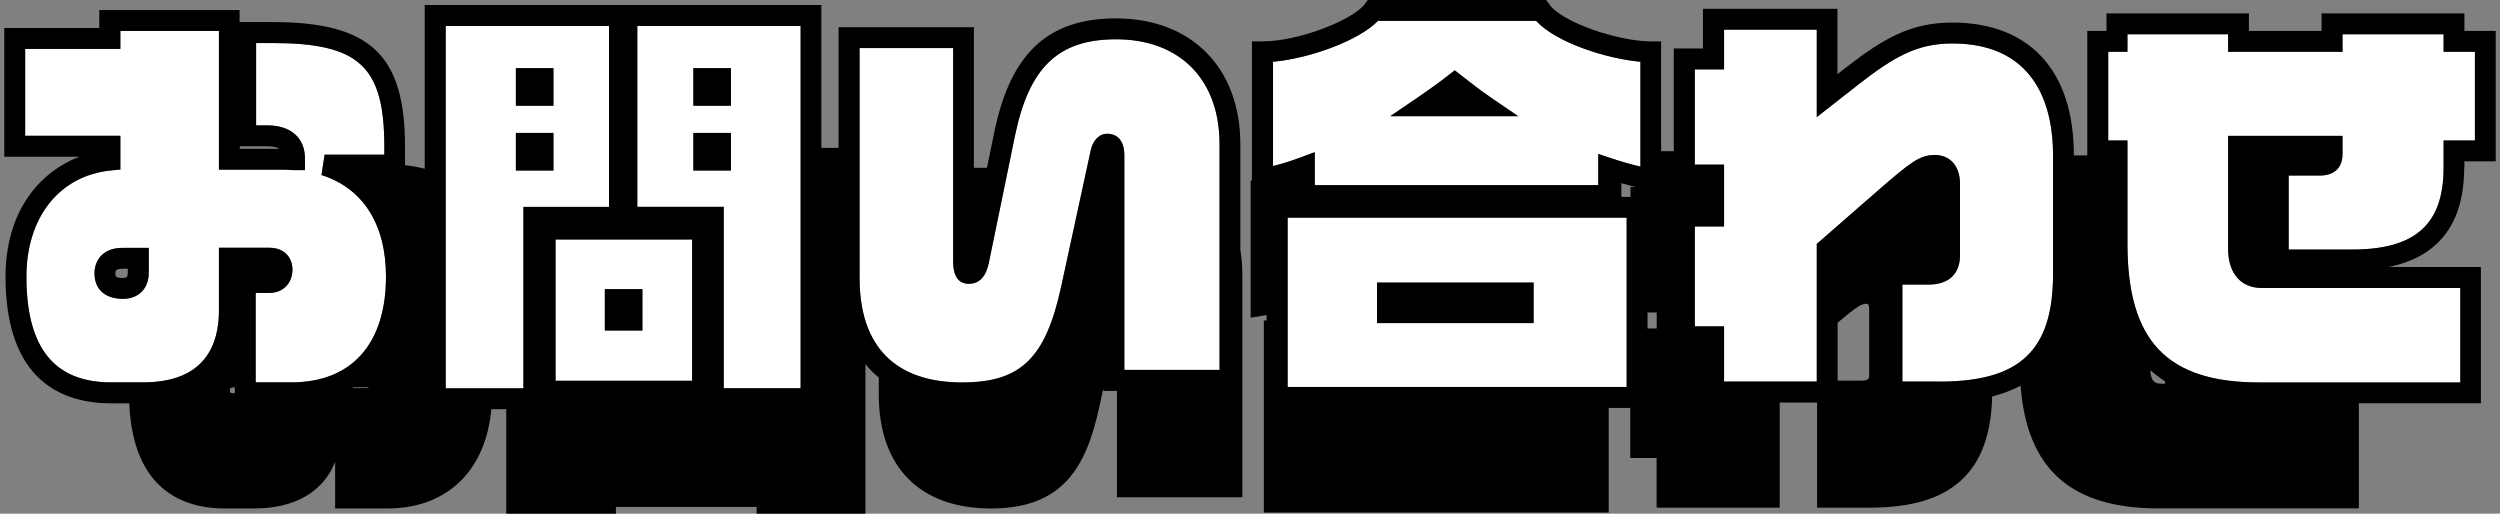
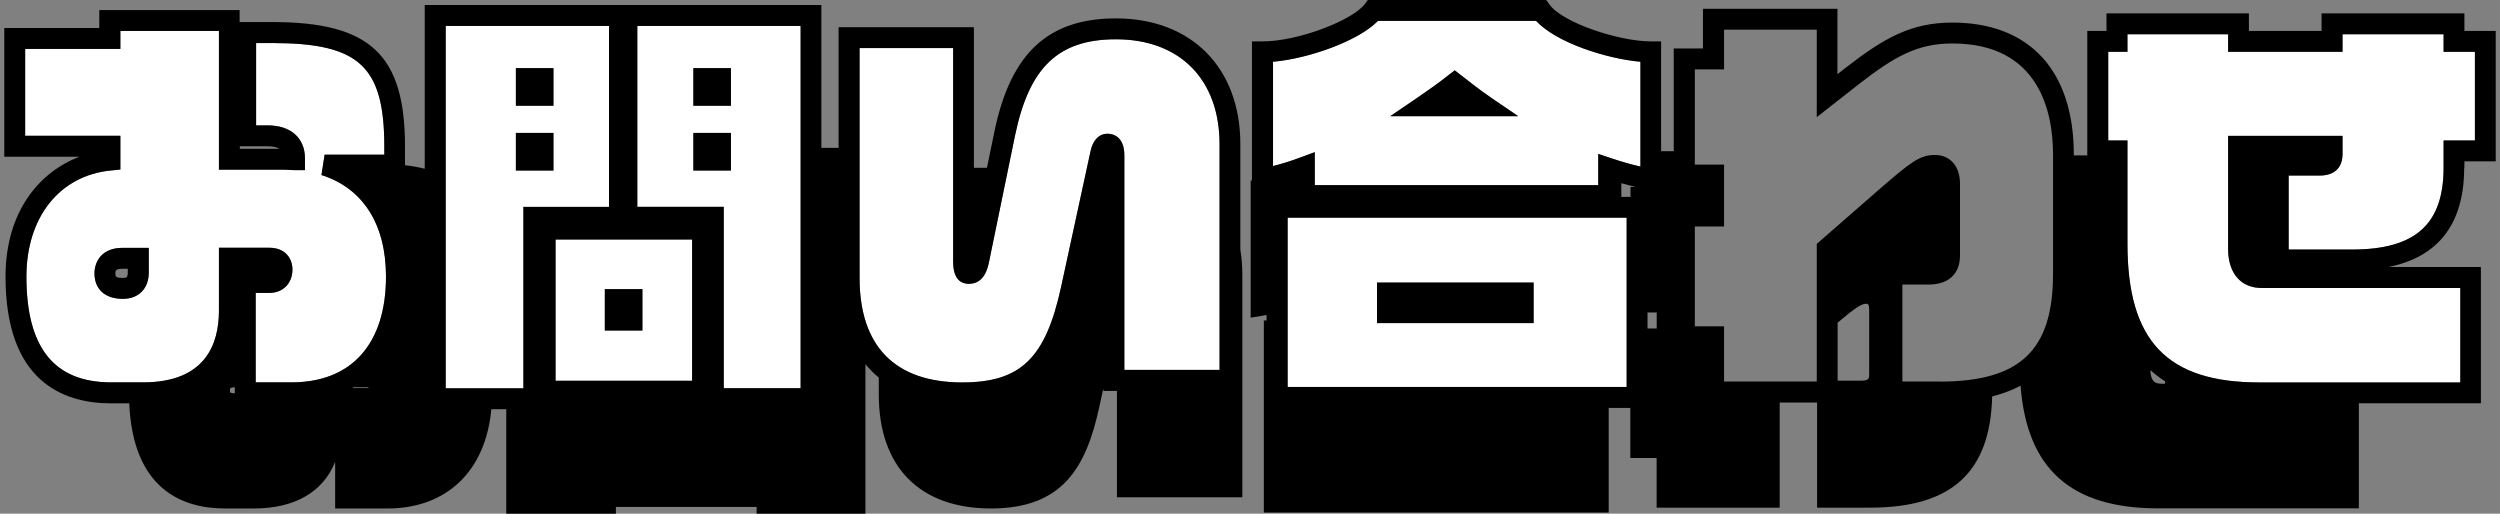
<svg xmlns="http://www.w3.org/2000/svg" width="292" height="60" viewBox="0 0 292 60" fill="none">
  <rect x="0" y="0" width="292" height="60" fill="#808080" stroke="none" />
  <path d="M12.987 44.658H16.743C24.036 44.658 25.572 40.118 25.572 36.31V28.938H31.474C33.328 28.938 34.157 30.207 34.157 31.477C34.157 33.088 33.06 34.211 31.474 34.211H29.865V44.658H34.06C41.059 44.658 45.084 40.155 45.084 32.307C45.084 26.204 42.401 21.981 37.547 20.444L37.913 18.064H44.888V17.136C44.888 7.75 41.962 5.028 31.816 5.028H29.913V14.646H31.279C33.962 14.646 35.62 16.123 35.62 18.503V19.87H34.401C34.181 19.87 33.974 19.87 33.755 19.845C33.572 19.845 33.377 19.821 33.182 19.821H25.572V3.613H14.06V5.712H2.939V15.867H14.06V19.809L12.963 19.919C6.963 20.505 3.085 25.374 3.085 32.319C3.085 40.631 6.329 44.67 12.987 44.67V44.658ZM14.304 28.95H17.377V31.831C17.377 33.698 16.195 34.906 14.353 34.906C12.28 34.906 11.036 33.796 11.036 31.928C11.036 30.561 11.89 28.95 14.304 28.95Z" fill="white" />
  <path d="M74.448 24.166H84.545V45.354H93.52V3.027H74.448V24.166ZM80.984 7.958H85.374V12.351H80.984V7.958ZM85.374 15.525V19.919H80.984V15.525H85.374Z" fill="white" />
  <path d="M61.132 45.342V24.154H71.131V3.027H52.059V45.342H61.132ZM60.254 7.958H64.644V12.351H60.254V7.958ZM64.644 15.525V19.919H60.254V15.525H64.644Z" fill="white" />
  <path d="M80.838 44.463V27.962H64.888V44.463H80.838ZM75.034 38.605H70.643V33.771H75.034V38.605Z" fill="white" />
  <path d="M112.398 44.658C119.202 44.658 122.117 41.851 123.934 33.515L127.397 17.551C127.665 16.355 128.397 15.61 129.324 15.61C129.921 15.61 131.324 15.854 131.324 18.149V43.194H142.445V16.843C142.445 9.288 137.811 4.589 130.348 4.589C123.641 4.589 120.227 7.823 118.568 15.769L115.544 30.464C115.41 31.184 115.02 33.149 113.178 33.149C111.947 33.149 111.325 32.258 111.325 30.513V5.614H100.398V32.465C100.398 40.447 104.544 44.67 112.398 44.67V44.658Z" fill="white" />
  <path d="M153.567 17.77V21.627H186.675V17.978L188.285 18.515C189.468 18.906 190.59 19.223 191.602 19.455V7.213C187.675 6.859 181.773 4.992 179.419 2.441H160.945C158.64 4.809 152.823 6.859 148.689 7.213V19.394C149.677 19.15 150.762 18.808 151.92 18.381L153.567 17.77ZM165.664 11.338C166.944 10.472 168.127 9.618 169.164 8.8L169.92 8.214L170.688 8.812C171.773 9.654 172.895 10.533 174.066 11.338L177.346 13.572H162.396L165.676 11.338H165.664Z" fill="white" />
  <path d="M150.396 25.435V45.208H189.992V25.435H150.396ZM179.127 37.738H160.835V33.002H179.127V37.738Z" fill="white" />
-   <path d="M239.795 31.977V18.064C239.795 13.218 238.271 5.077 228.039 5.077C223.93 5.077 221.235 6.615 217.088 9.849L212.198 13.682V3.466H201.37V8.104H197.955V19.235H201.37V26.46H197.955V38.129H201.37V44.573H212.198V28.499L219.442 22.177C223.174 18.942 224.308 18.112 226.003 18.112C227.783 18.112 228.929 19.43 228.929 21.481V29.829C228.929 32.002 227.6 33.246 225.271 33.246H222.198V44.573H226.539C235.966 44.573 239.807 40.923 239.807 31.977H239.795Z" fill="white" />
  <path d="M285.403 16.404H289.061V6.054H285.403V4.003H273.598V6.054H260.233V4.003H248.477V6.054H246.234V16.404H248.477V28.462C248.477 39.825 253.087 44.67 263.891 44.67H287.354V33.637H264.184C261.709 33.637 260.233 31.916 260.233 29.048V15.867H273.598V17.966C273.598 19.601 272.647 20.505 270.915 20.505H267.306V29.146H274.72C282.11 29.146 285.403 26.192 285.403 19.577V16.404Z" fill="white" />
  <path d="M14.353 34.906C16.195 34.906 17.377 33.698 17.377 31.831V28.95H14.304C11.89 28.95 11.036 30.549 11.036 31.928C11.036 33.796 12.28 34.906 14.353 34.906ZM14.304 31.391H14.926V31.928C14.902 32.38 14.768 32.465 14.353 32.465C13.475 32.465 13.475 32.258 13.475 31.928C13.475 31.672 13.475 31.391 14.304 31.391Z" fill="black" />
  <path d="M85.374 7.958H80.984V12.351H85.374V7.958Z" fill="black" />
  <path d="M64.644 7.958H60.254V12.351H64.644V7.958Z" fill="black" />
  <path d="M85.374 15.525H80.984V19.919H85.374V15.525Z" fill="black" />
  <path d="M64.644 15.525H60.254V19.919H64.644V15.525Z" fill="black" />
  <path d="M75.034 33.771H70.643V38.605H75.034V33.771Z" fill="black" />
  <path d="M144.872 16.843C144.872 7.921 139.165 2.148 130.336 2.148C122.434 2.148 118.068 6.2 116.166 15.281L115.276 19.601H113.751V3.173H97.947V17.27H95.935V0.586H49.608V19.711C48.9 19.528 48.132 19.394 47.303 19.296V17.124C47.303 6.383 43.242 2.575 31.791 2.575H27.987V1.172H11.597V3.271H0.5V18.308H9.256C4.585 20.114 0.646 24.715 0.646 32.319C0.646 44.548 7.353 47.111 12.987 47.111H15.097C15.524 57.193 21.353 59.39 26.279 59.39H29.657C34.45 59.39 37.742 57.449 39.145 53.946V59.39H45.242C52.205 59.39 56.729 54.996 57.388 47.795H59.132V60H71.936V59.207H88.374V60H101.081V42.535C101.557 43.108 102.069 43.633 102.642 44.097V46.086C102.642 54.544 107.422 59.39 115.751 59.39C124.08 59.39 126.848 54.654 128.397 47.539L128.873 45.342V45.659H130.458V58.084H145.104V32.038C145.104 31.037 145.018 30.073 144.872 29.158V16.843ZM52.059 45.342V3.027H71.131V24.166H61.132V45.354H52.059V45.342ZM12.963 19.906L14.06 19.797V15.854H2.939V5.712H14.06V3.613H25.572V19.821H33.182C33.377 19.821 33.572 19.821 33.755 19.845C33.974 19.858 34.194 19.87 34.401 19.87H35.62V18.503C35.62 16.123 33.962 14.646 31.279 14.646H29.913V5.028H31.816C41.95 5.028 44.888 7.738 44.888 17.136V18.064H37.913L37.547 20.444C42.413 21.994 45.084 26.204 45.084 32.307C45.084 40.155 41.072 44.658 34.06 44.658H29.865V34.211H31.474C33.047 34.211 34.157 33.088 34.157 31.477C34.157 30.207 33.328 28.938 31.474 28.938H25.572V36.31C25.572 40.118 24.036 44.658 16.743 44.658H12.987C6.329 44.658 3.085 40.618 3.085 32.307C3.085 25.362 6.963 20.492 12.963 19.906ZM27.426 45.232V45.94C27.084 45.94 26.913 45.854 26.889 45.842C26.889 45.842 26.853 45.781 26.853 45.586C26.853 45.391 26.865 45.244 27.426 45.232ZM41.315 45.232H42.925C42.925 45.232 42.998 45.232 43.023 45.232C43.023 45.281 43.023 45.317 43.023 45.33C42.998 45.33 42.974 45.33 42.925 45.33H41.145C41.145 45.33 41.254 45.256 41.315 45.22V45.232ZM93.508 3.027V45.342H84.533V24.154H74.436V3.027H93.508ZM64.888 27.974H80.838V44.475H64.888V27.974ZM100.398 5.614H111.325V30.513C111.325 32.258 111.947 33.149 113.178 33.149C115.02 33.149 115.398 31.184 115.544 30.464L118.568 15.769C120.227 7.823 123.641 4.589 130.348 4.589C137.811 4.589 142.445 9.288 142.445 16.843V43.206H131.324V18.161C131.324 15.867 129.921 15.623 129.324 15.623C128.397 15.623 127.665 16.367 127.397 17.563L123.934 33.527C122.117 41.863 119.202 44.67 112.398 44.67C104.544 44.67 100.398 40.447 100.398 32.465V5.614ZM28.011 17.087H31.279C31.938 17.087 32.364 17.209 32.645 17.38H28.011V17.087Z" fill="black" />
  <path d="M174.054 11.338C172.871 10.533 171.749 9.654 170.676 8.812L169.908 8.214L169.151 8.8C168.115 9.618 166.944 10.46 165.652 11.338L162.371 13.572H177.322L174.042 11.338H174.054Z" fill="black" />
  <path d="M179.127 33.002H160.835V37.738H179.127V33.002Z" fill="black" />
  <path d="M287.842 19.577V18.845H291.5V3.613H287.842V1.562H271.159V3.613H262.672V1.562H246.038V3.613H243.795V18.149H242.222V18.064C242.222 8.263 237.051 2.636 228.027 2.636C223.235 2.636 220.076 4.418 215.564 7.921L214.613 8.666V1.025H198.906V5.663H195.492V17.661H194.016V4.833H192.797C189.126 4.833 182.48 2.661 180.968 0.513L180.602 0H159.762L159.396 0.488C158.03 2.307 151.762 4.833 147.445 4.833H146.226V21.09H146.079V37.103L147.494 36.871C147.628 36.847 147.787 36.81 147.933 36.786V37.433H147.616V59.866H187.895V47.648H190.419V53.495H193.492V59.292H207.869V47.014H212.235V59.292H218.454C227.942 59.292 232.466 55.155 232.685 46.306C233.905 45.989 235.015 45.574 236.002 45.049C236.746 54.801 241.905 59.377 252.087 59.377H275.513V47.099H289.768V31.184H278.976C284.842 30 287.817 26.107 287.817 19.565L287.842 19.577ZM274.732 29.146H267.318V20.505H270.928C272.659 20.505 273.611 19.601 273.611 17.966V15.867H260.245V29.048C260.245 31.916 261.721 33.637 264.196 33.637H287.366V44.67H263.904C253.099 44.67 248.49 39.825 248.49 28.462V16.404H246.246V6.054H248.49V4.003H260.245V6.054H273.611V4.003H285.415V6.054H289.073V16.404H285.415V19.577C285.415 26.192 282.122 29.146 274.732 29.146ZM214.637 37.689C216.869 35.797 217.442 35.48 218.003 35.48C218.125 35.48 218.32 35.48 218.32 36.188V43.706C218.32 44.194 218.32 44.463 217.345 44.463H214.637V37.689ZM226.539 44.561H222.198V33.234H225.271C227.6 33.234 228.929 31.989 228.929 29.817V21.469C228.929 19.418 227.783 18.1 226.003 18.1C224.222 18.1 223.186 18.918 219.442 22.164L212.198 28.487V44.561H201.37V38.116H197.955V26.448H201.37V19.223H197.955V8.104H201.37V3.466H212.198V13.682L217.088 9.849C221.247 6.615 223.942 5.077 228.039 5.077C238.271 5.077 239.795 13.218 239.795 18.064V31.977C239.795 40.923 235.954 44.573 226.527 44.573L226.539 44.561ZM189.992 45.195H150.396V25.423H189.992V45.195ZM148.689 7.213C152.823 6.847 158.64 4.809 160.945 2.441H179.419C181.773 4.992 187.675 6.871 191.602 7.213V19.455C190.577 19.223 189.468 18.906 188.285 18.515L186.675 17.978V21.627H153.567V17.77L151.92 18.381C150.762 18.82 149.677 19.15 148.689 19.394V7.213ZM190.443 21.835V22.994H189.37V21.395C189.955 21.566 190.529 21.713 191.065 21.835H190.443ZM192.431 36.493H193.504V38.361H192.431V36.493ZM252.38 44.805C251.941 44.805 251.221 44.78 251.16 43.23C251.697 43.706 252.258 44.146 252.88 44.536V44.817H252.392L252.38 44.805Z" fill="black" />
</svg>